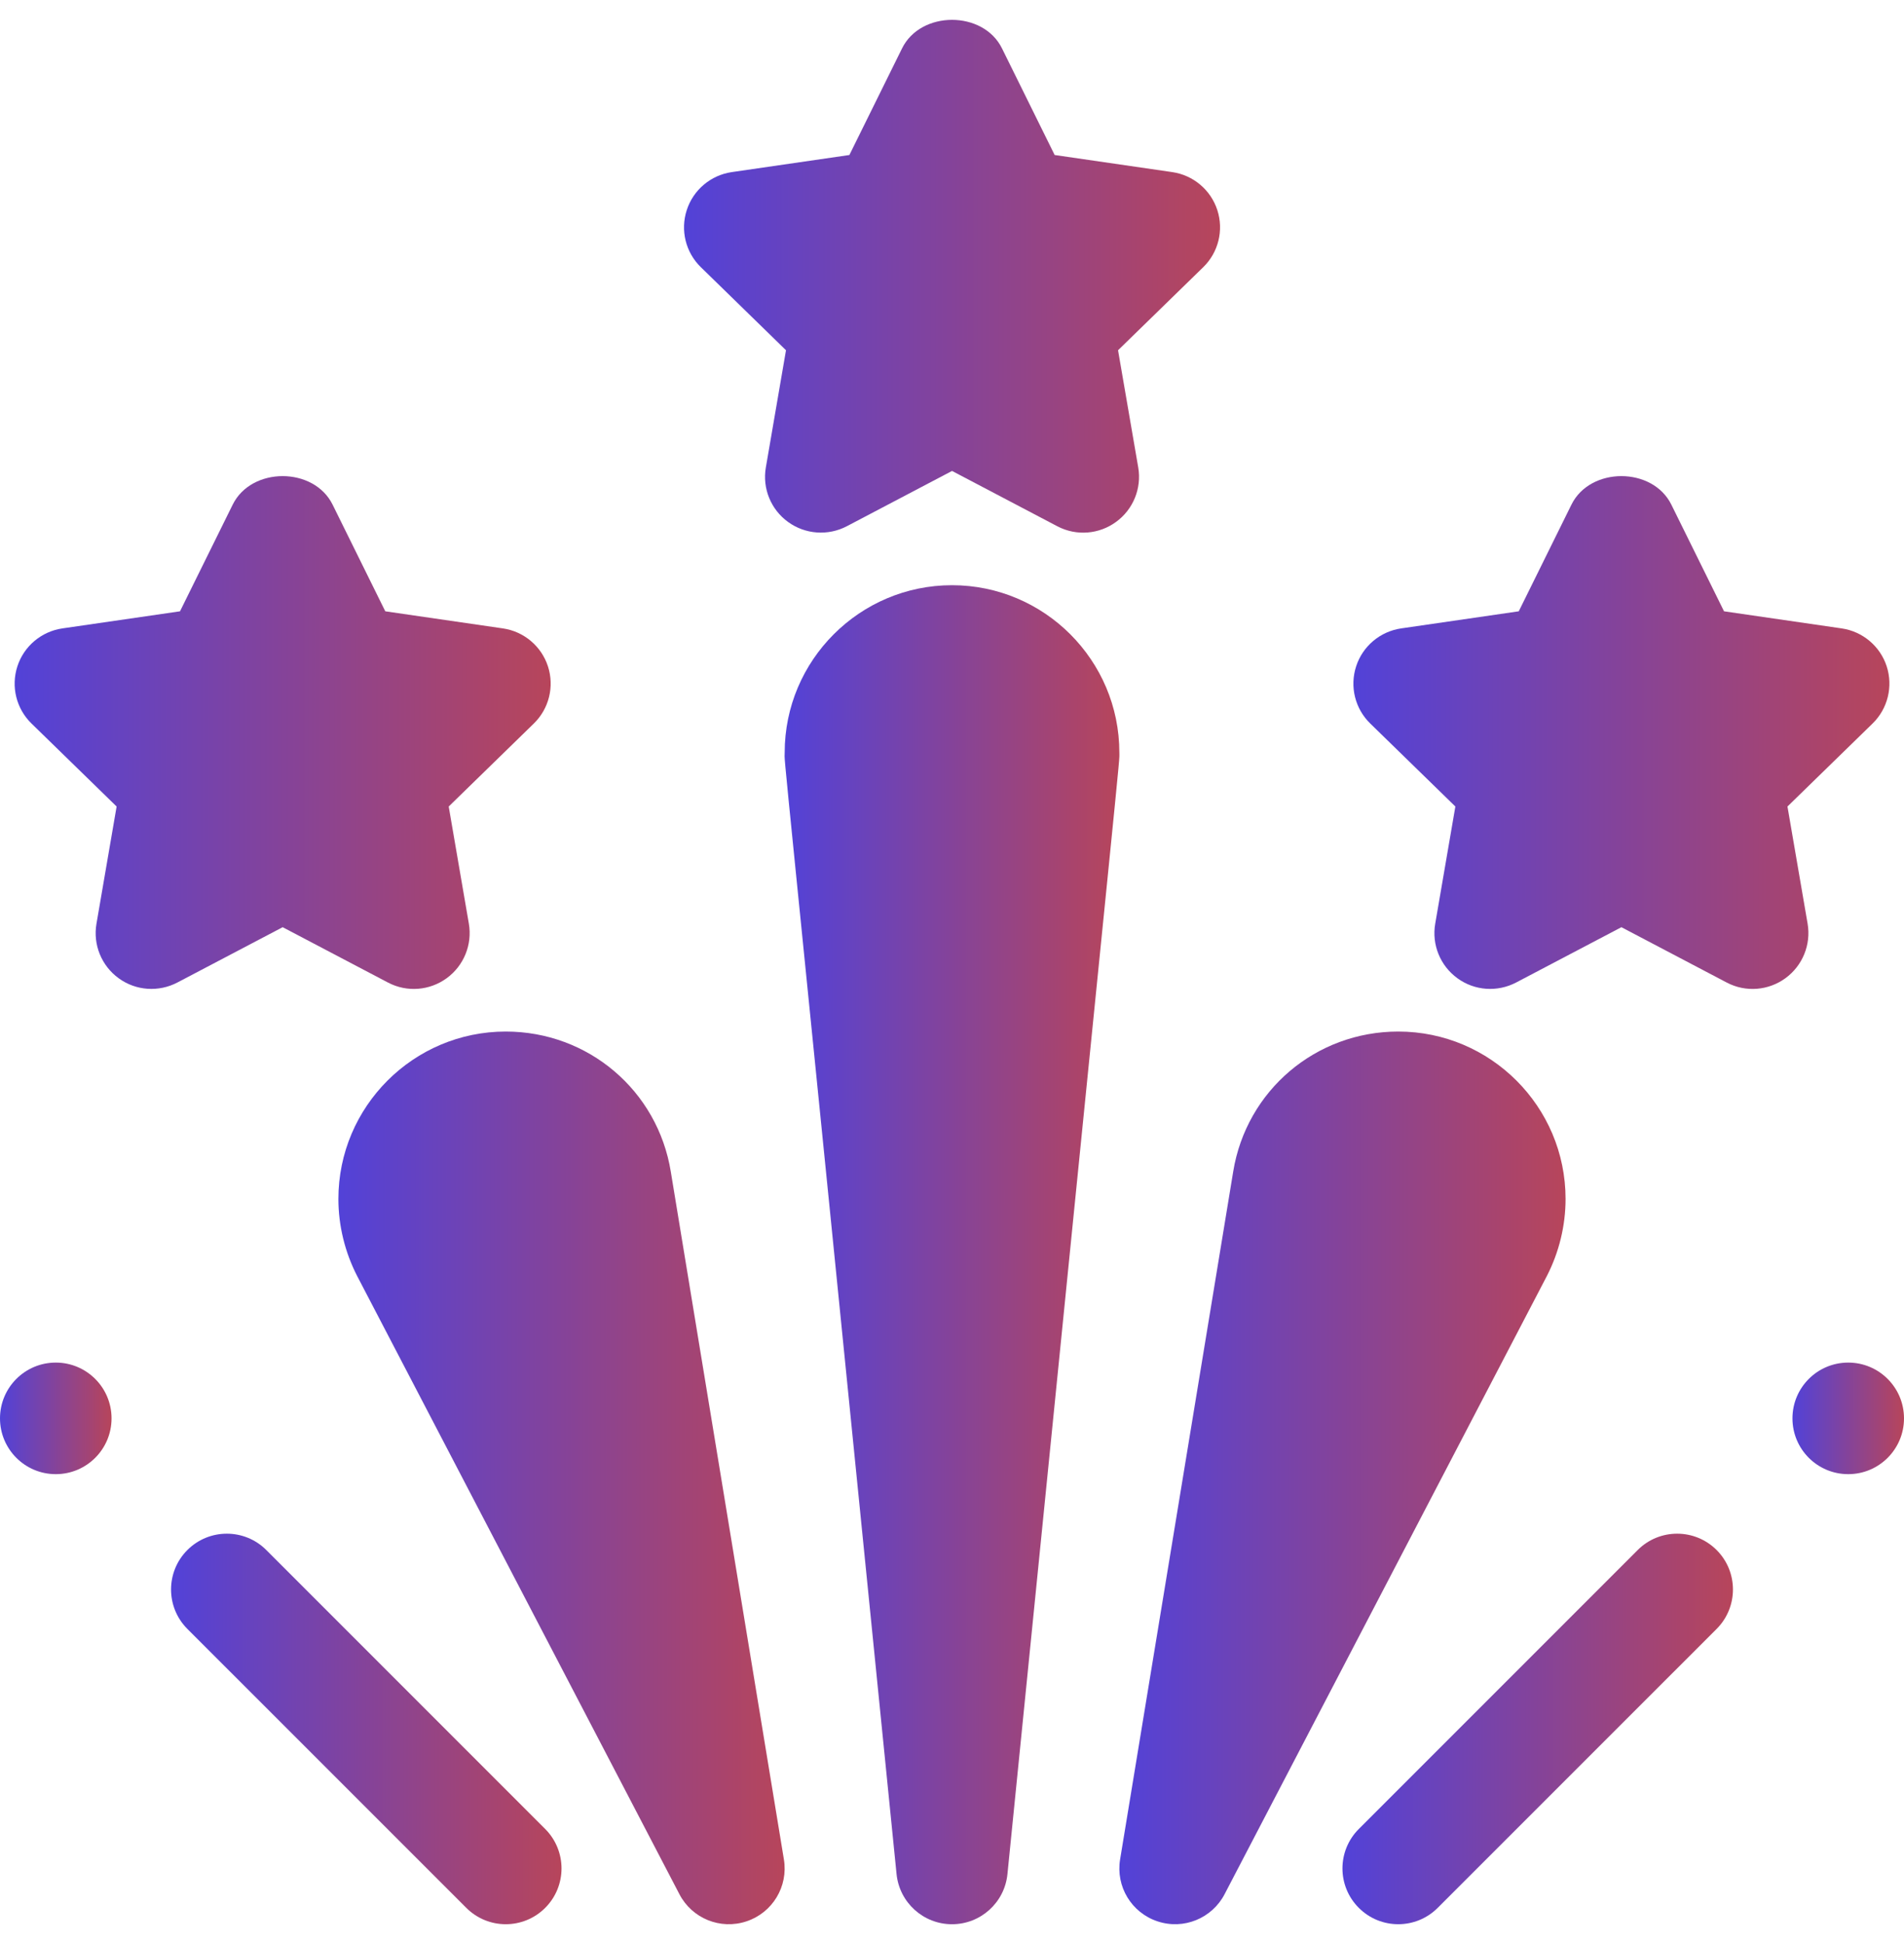
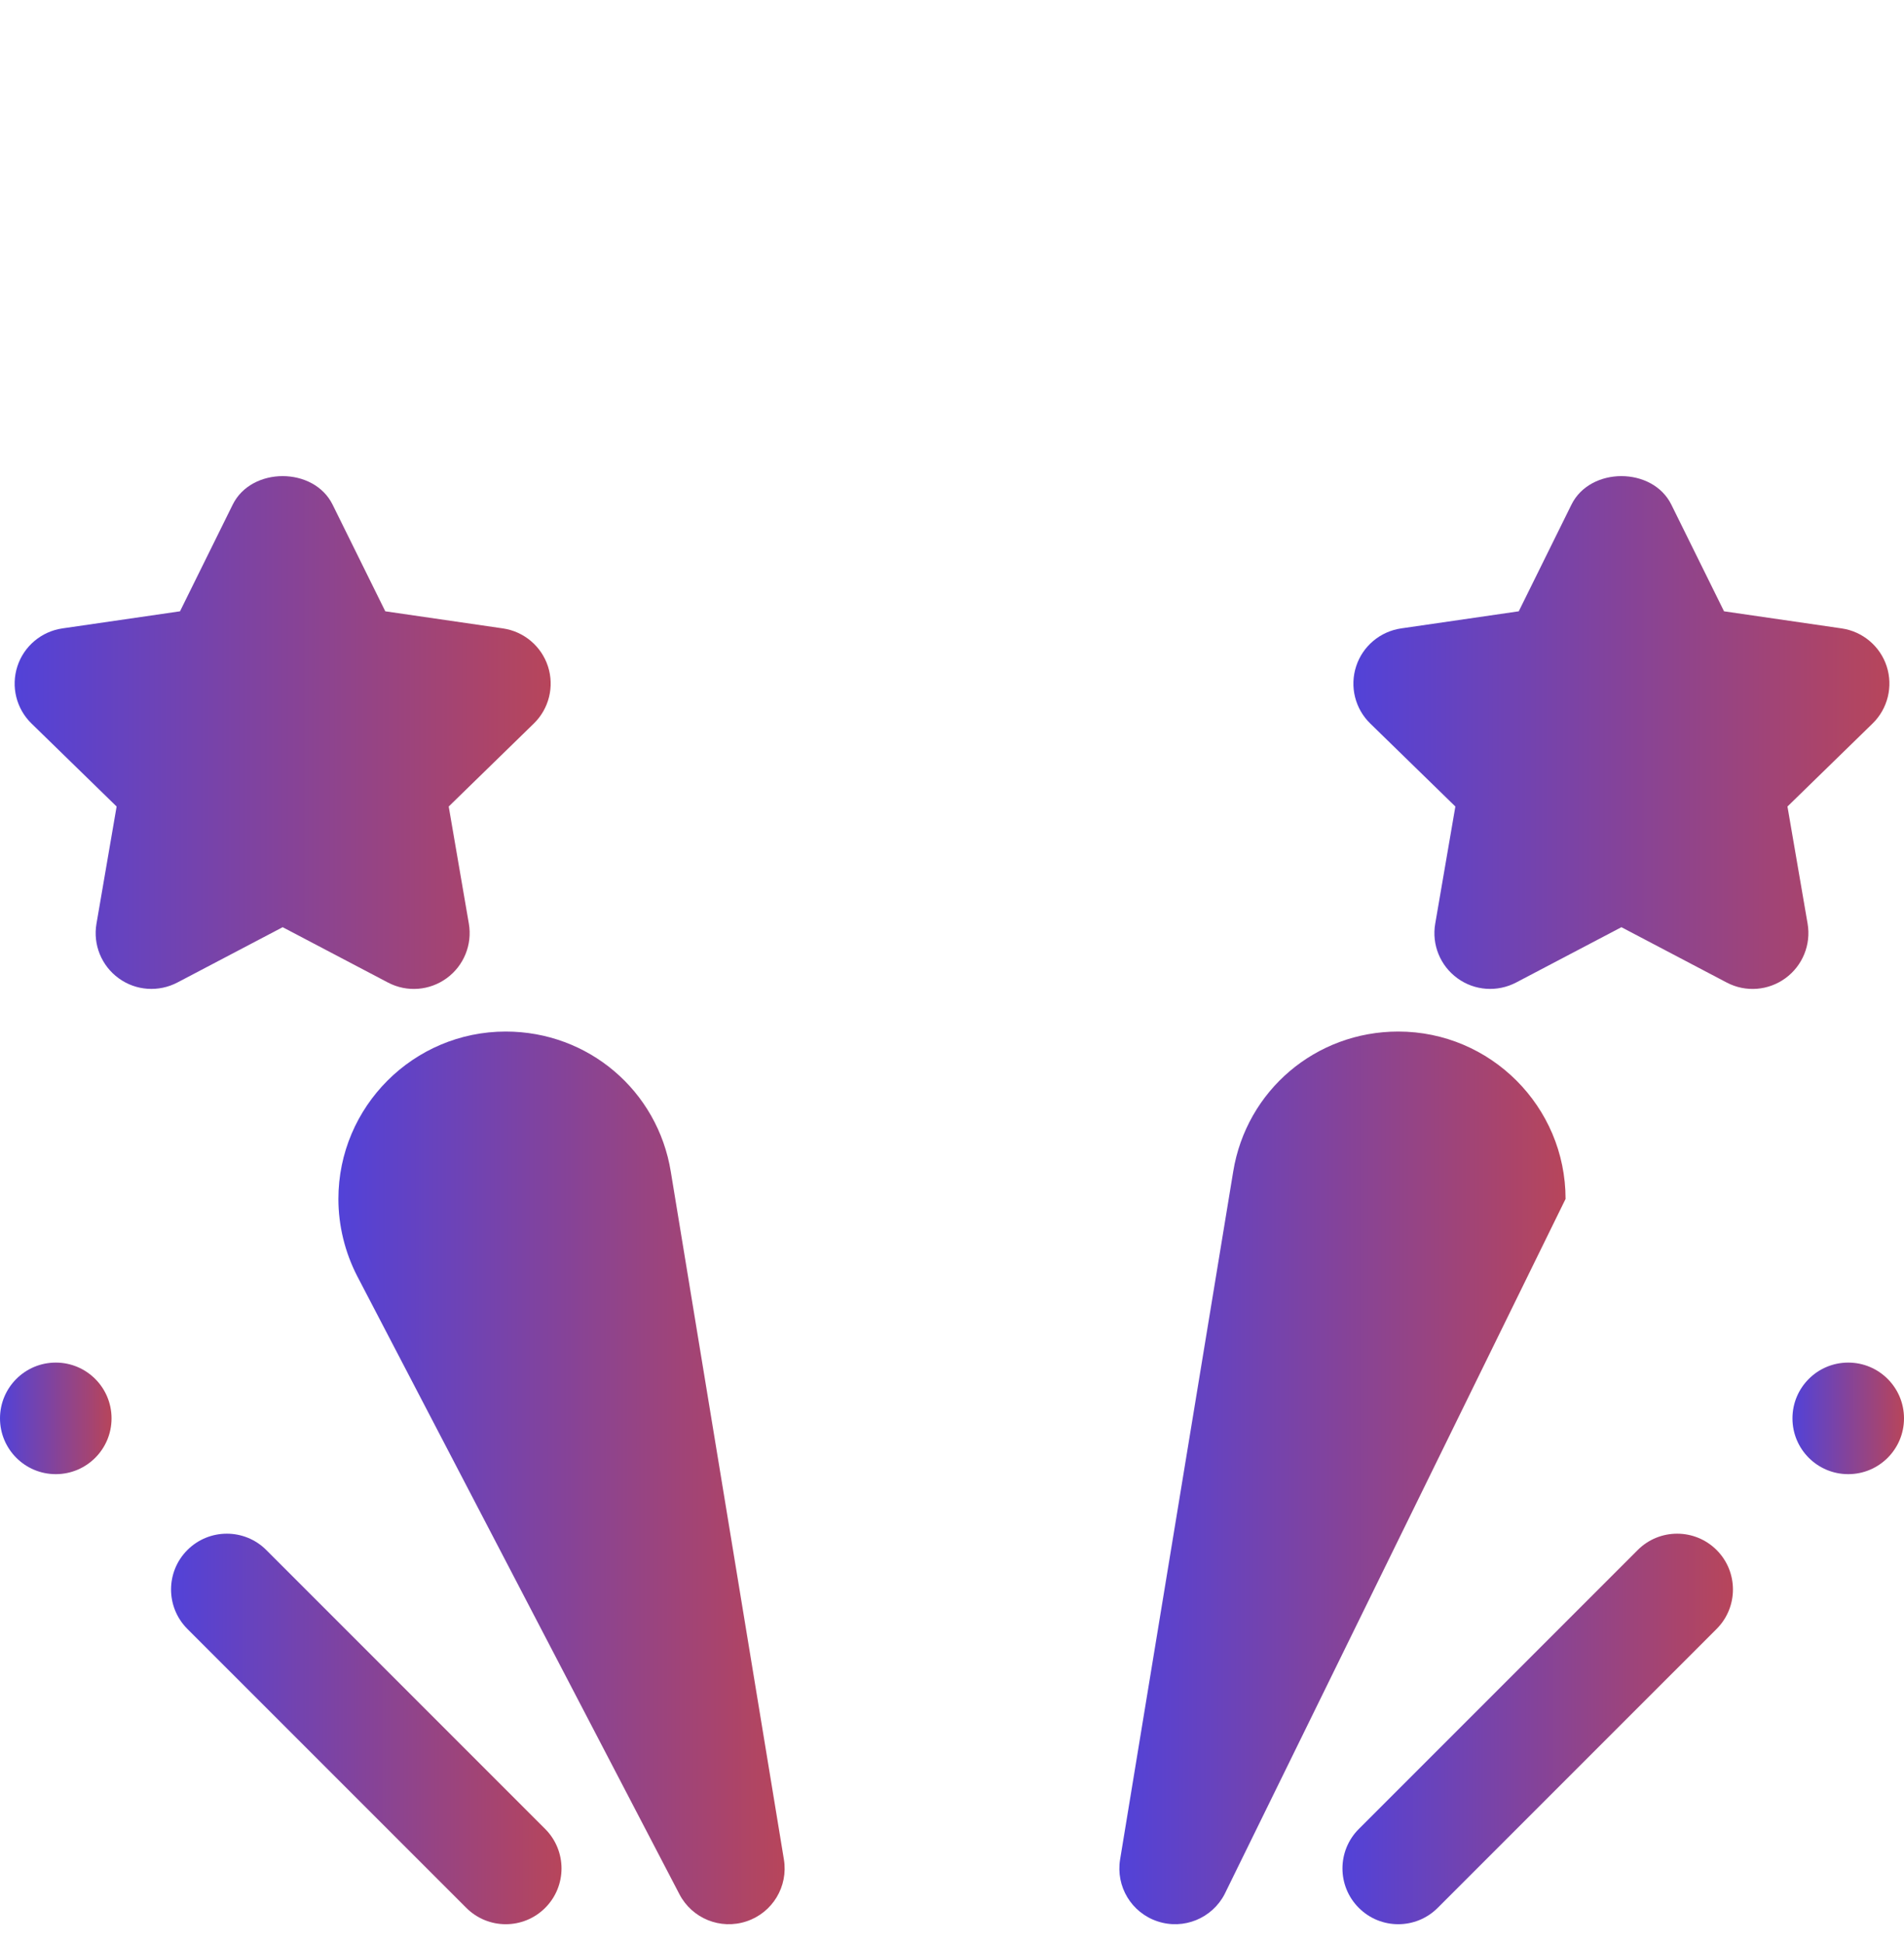
<svg xmlns="http://www.w3.org/2000/svg" width="48" height="49" viewBox="0 0 48 49" fill="none">
  <g clip-path="url(#clip0_10533_12207)">
-     <path d="M26.654 13.264L24.001 11.87L21.348 13.264C20.875 13.511 20.301 13.471 19.867 13.156C19.433 12.842 19.216 12.309 19.307 11.782L19.815 8.828L17.67 6.736C17.285 6.363 17.148 5.804 17.313 5.296C17.477 4.786 17.92 4.415 18.447 4.338L21.413 3.907L22.74 1.221C23.212 0.26 24.789 0.26 25.261 1.221L26.588 3.907L29.554 4.338C30.082 4.415 30.524 4.786 30.689 5.296C30.854 5.804 30.716 6.363 30.332 6.736L28.186 8.828L28.695 11.782C28.785 12.309 28.568 12.842 28.134 13.156C27.716 13.462 27.143 13.521 26.654 13.264Z" fill="url(#paint0_linear_10533_12207)" />
    <path d="M9.779 24.764L7.126 23.37L4.472 24.764C4 25.011 3.426 24.974 2.992 24.657C2.558 24.342 2.341 23.809 2.432 23.282L2.94 20.328L0.795 18.237C0.41 17.863 0.273 17.304 0.438 16.796C0.602 16.287 1.045 15.916 1.572 15.839L4.538 15.408L5.865 12.722C6.337 11.76 7.914 11.76 8.386 12.722L9.713 15.408L12.679 15.839C13.207 15.916 13.649 16.287 13.814 16.796C13.979 17.304 13.841 17.863 13.457 18.237L11.312 20.328L11.82 23.282C11.91 23.809 11.693 24.342 11.259 24.657C10.841 24.962 10.268 25.022 9.779 24.764Z" fill="url(#paint1_linear_10533_12207)" />
    <path d="M43.529 24.764L40.876 23.37L38.222 24.764C37.75 25.011 37.176 24.974 36.742 24.657C36.308 24.342 36.091 23.809 36.182 23.282L36.69 20.328L34.545 18.237C34.16 17.863 34.023 17.304 34.188 16.796C34.352 16.287 34.795 15.916 35.322 15.839L38.288 15.408L39.615 12.722C40.087 11.76 41.664 11.76 42.136 12.722L43.463 15.408L46.429 15.839C46.957 15.916 47.399 16.287 47.564 16.796C47.728 17.304 47.591 17.863 47.207 18.237L45.062 20.328L45.57 23.282C45.66 23.809 45.443 24.342 45.009 24.657C44.591 24.962 44.018 25.022 43.529 24.764Z" fill="url(#paint2_linear_10533_12207)" />
-     <path d="M24 48.5C23.278 48.5 22.674 47.953 22.602 47.234C19.594 17.236 19.782 19.351 19.782 18.969C19.782 16.642 21.674 14.75 24 14.75C26.327 14.75 28.219 16.642 28.219 18.969C28.219 19.307 28.365 17.653 25.398 47.234C25.327 47.953 24.723 48.5 24 48.5Z" fill="url(#paint3_linear_10533_12207)" />
    <path d="M17.128 47.743L9.006 32.166C8.696 31.564 8.531 30.893 8.531 30.219C8.531 27.892 10.424 26 12.75 26C14.829 26 16.579 27.486 16.911 29.533L19.762 46.866C19.875 47.547 19.476 48.209 18.82 48.427C18.158 48.648 17.443 48.351 17.128 47.743Z" fill="url(#paint4_linear_10533_12207)" />
-     <path d="M29.18 48.427C28.523 48.209 28.125 47.547 28.238 46.866L31.089 29.531C31.421 27.486 33.171 26 35.25 26C37.576 26 39.468 27.892 39.468 30.219C39.468 30.893 39.304 31.564 38.996 32.163L30.872 47.743C30.558 48.347 29.845 48.649 29.18 48.427Z" fill="url(#paint5_linear_10533_12207)" />
+     <path d="M29.18 48.427C28.523 48.209 28.125 47.547 28.238 46.866L31.089 29.531C31.421 27.486 33.171 26 35.25 26C37.576 26 39.468 27.892 39.468 30.219L30.872 47.743C30.558 48.347 29.845 48.649 29.18 48.427Z" fill="url(#paint5_linear_10533_12207)" />
    <path d="M11.756 48.088L4.724 41.057C4.175 40.508 4.175 39.617 4.724 39.068C5.274 38.519 6.164 38.519 6.713 39.068L13.744 46.099C14.293 46.649 14.293 47.539 13.744 48.088C13.195 48.637 12.305 48.637 11.756 48.088Z" fill="url(#paint6_linear_10533_12207)" />
    <path d="M1.406 37.156C2.183 37.156 2.812 36.527 2.812 35.75C2.812 34.973 2.183 34.344 1.406 34.344C0.63 34.344 0 34.973 0 35.75C0 36.527 0.63 37.156 1.406 37.156Z" fill="url(#paint7_linear_10533_12207)" />
    <path d="M34.256 48.088C33.706 47.539 33.706 46.649 34.256 46.099L41.287 39.068C41.836 38.519 42.726 38.519 43.276 39.068C43.825 39.617 43.825 40.508 43.276 41.057L36.244 48.088C35.695 48.637 34.805 48.637 34.256 48.088Z" fill="url(#paint8_linear_10533_12207)" />
    <path d="M46.594 37.156C47.37 37.156 48 36.527 48 35.75C48 34.973 47.37 34.344 46.594 34.344C45.817 34.344 45.188 34.973 45.188 35.75C45.188 36.527 45.817 37.156 46.594 37.156Z" fill="url(#paint9_linear_10533_12207)" />
  </g>
  <defs>
    <linearGradient id="paint0_linear_10533_12207" x1="17.244" y1="13.426" x2="36.753" y2="13.427" gradientUnits="userSpaceOnUse">
      <stop stop-color="#5242D8" />
      <stop offset="1" stop-color="#E44623" />
    </linearGradient>
    <linearGradient id="paint1_linear_10533_12207" x1="0.369" y1="24.926" x2="19.878" y2="24.928" gradientUnits="userSpaceOnUse">
      <stop stop-color="#5242D8" />
      <stop offset="1" stop-color="#E44623" />
    </linearGradient>
    <linearGradient id="paint2_linear_10533_12207" x1="34.119" y1="24.926" x2="53.628" y2="24.928" gradientUnits="userSpaceOnUse">
      <stop stop-color="#5242D8" />
      <stop offset="1" stop-color="#E44623" />
    </linearGradient>
    <linearGradient id="paint3_linear_10533_12207" x1="19.779" y1="48.5" x2="31.966" y2="48.5" gradientUnits="userSpaceOnUse">
      <stop stop-color="#5242D8" />
      <stop offset="1" stop-color="#E44623" />
    </linearGradient>
    <linearGradient id="paint4_linear_10533_12207" x1="8.531" y1="48.5" x2="24.773" y2="48.501" gradientUnits="userSpaceOnUse">
      <stop stop-color="#5242D8" />
      <stop offset="1" stop-color="#E44623" />
    </linearGradient>
    <linearGradient id="paint5_linear_10533_12207" x1="28.219" y1="48.5" x2="44.46" y2="48.501" gradientUnits="userSpaceOnUse">
      <stop stop-color="#5242D8" />
      <stop offset="1" stop-color="#E44623" />
    </linearGradient>
    <linearGradient id="paint6_linear_10533_12207" x1="4.312" y1="48.5" x2="18.524" y2="48.501" gradientUnits="userSpaceOnUse">
      <stop stop-color="#5242D8" />
      <stop offset="1" stop-color="#E44623" />
    </linearGradient>
    <linearGradient id="paint7_linear_10533_12207" x1="-1.57464e-10" y1="37.156" x2="4.06" y2="37.157" gradientUnits="userSpaceOnUse">
      <stop stop-color="#5242D8" />
      <stop offset="1" stop-color="#E44623" />
    </linearGradient>
    <linearGradient id="paint8_linear_10533_12207" x1="33.844" y1="48.5" x2="48.055" y2="48.501" gradientUnits="userSpaceOnUse">
      <stop stop-color="#5242D8" />
      <stop offset="1" stop-color="#E44623" />
    </linearGradient>
    <linearGradient id="paint9_linear_10533_12207" x1="45.188" y1="37.156" x2="49.248" y2="37.157" gradientUnits="userSpaceOnUse">
      <stop stop-color="#5242D8" />
      <stop offset="1" stop-color="#E44623" />
    </linearGradient>
    <clipPath id="clip0_10533_12207">
      <rect width="48" height="48" fill="white" transform="translate(0 0.5)" />
    </clipPath>
  </defs>
</svg>